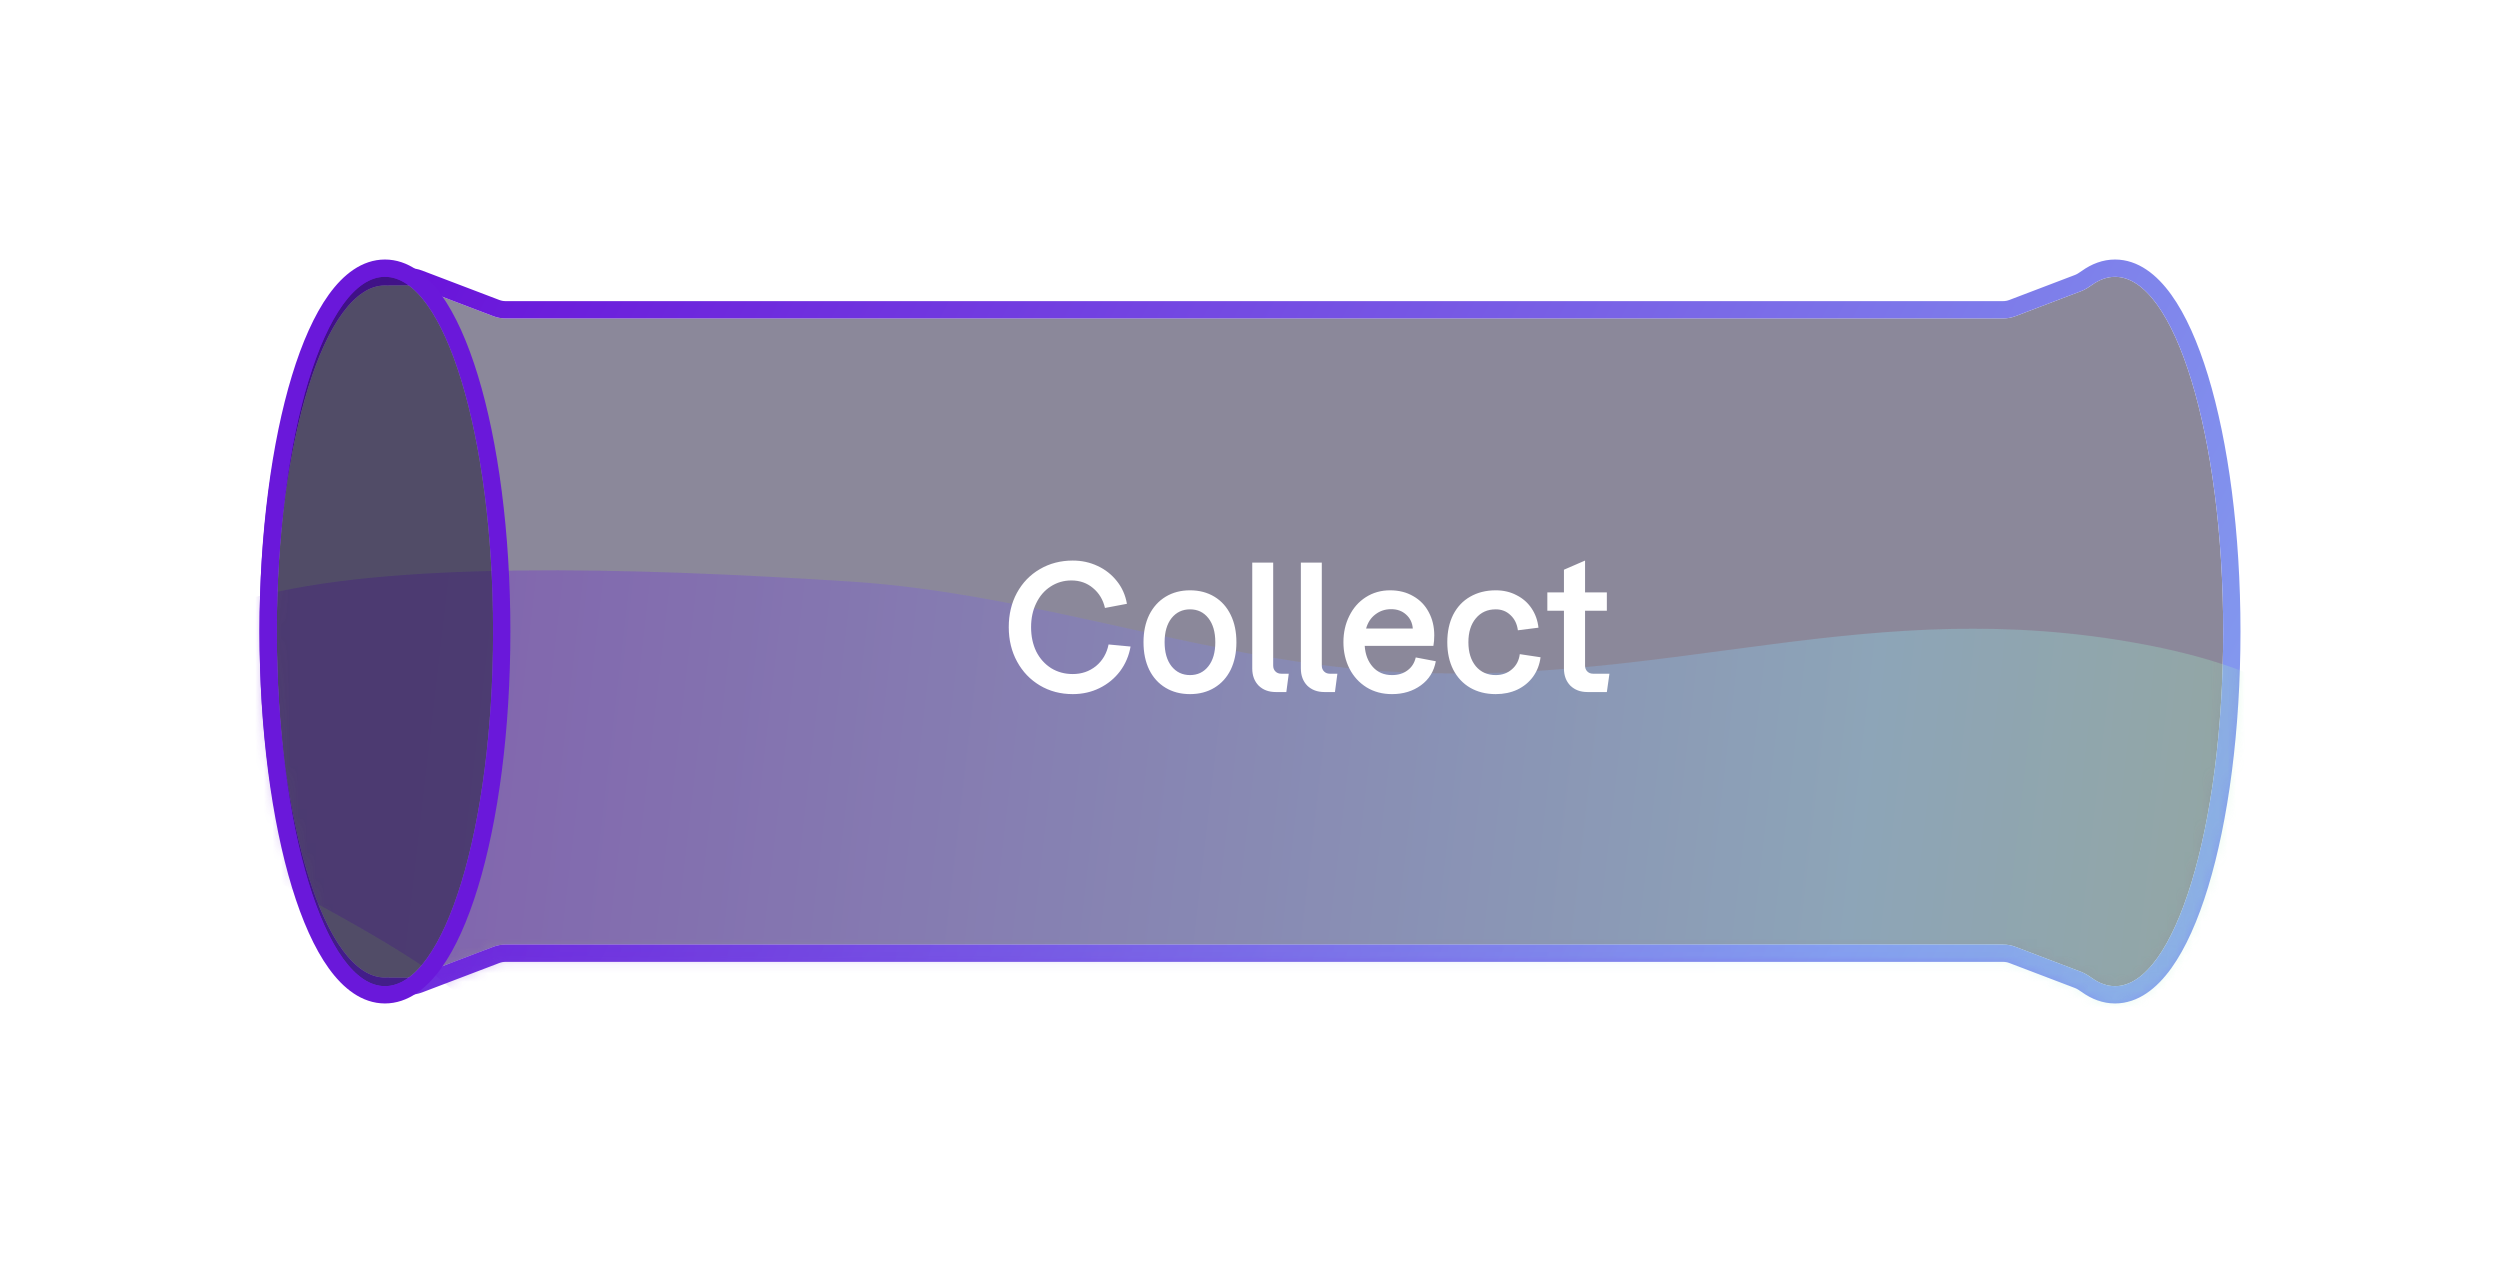
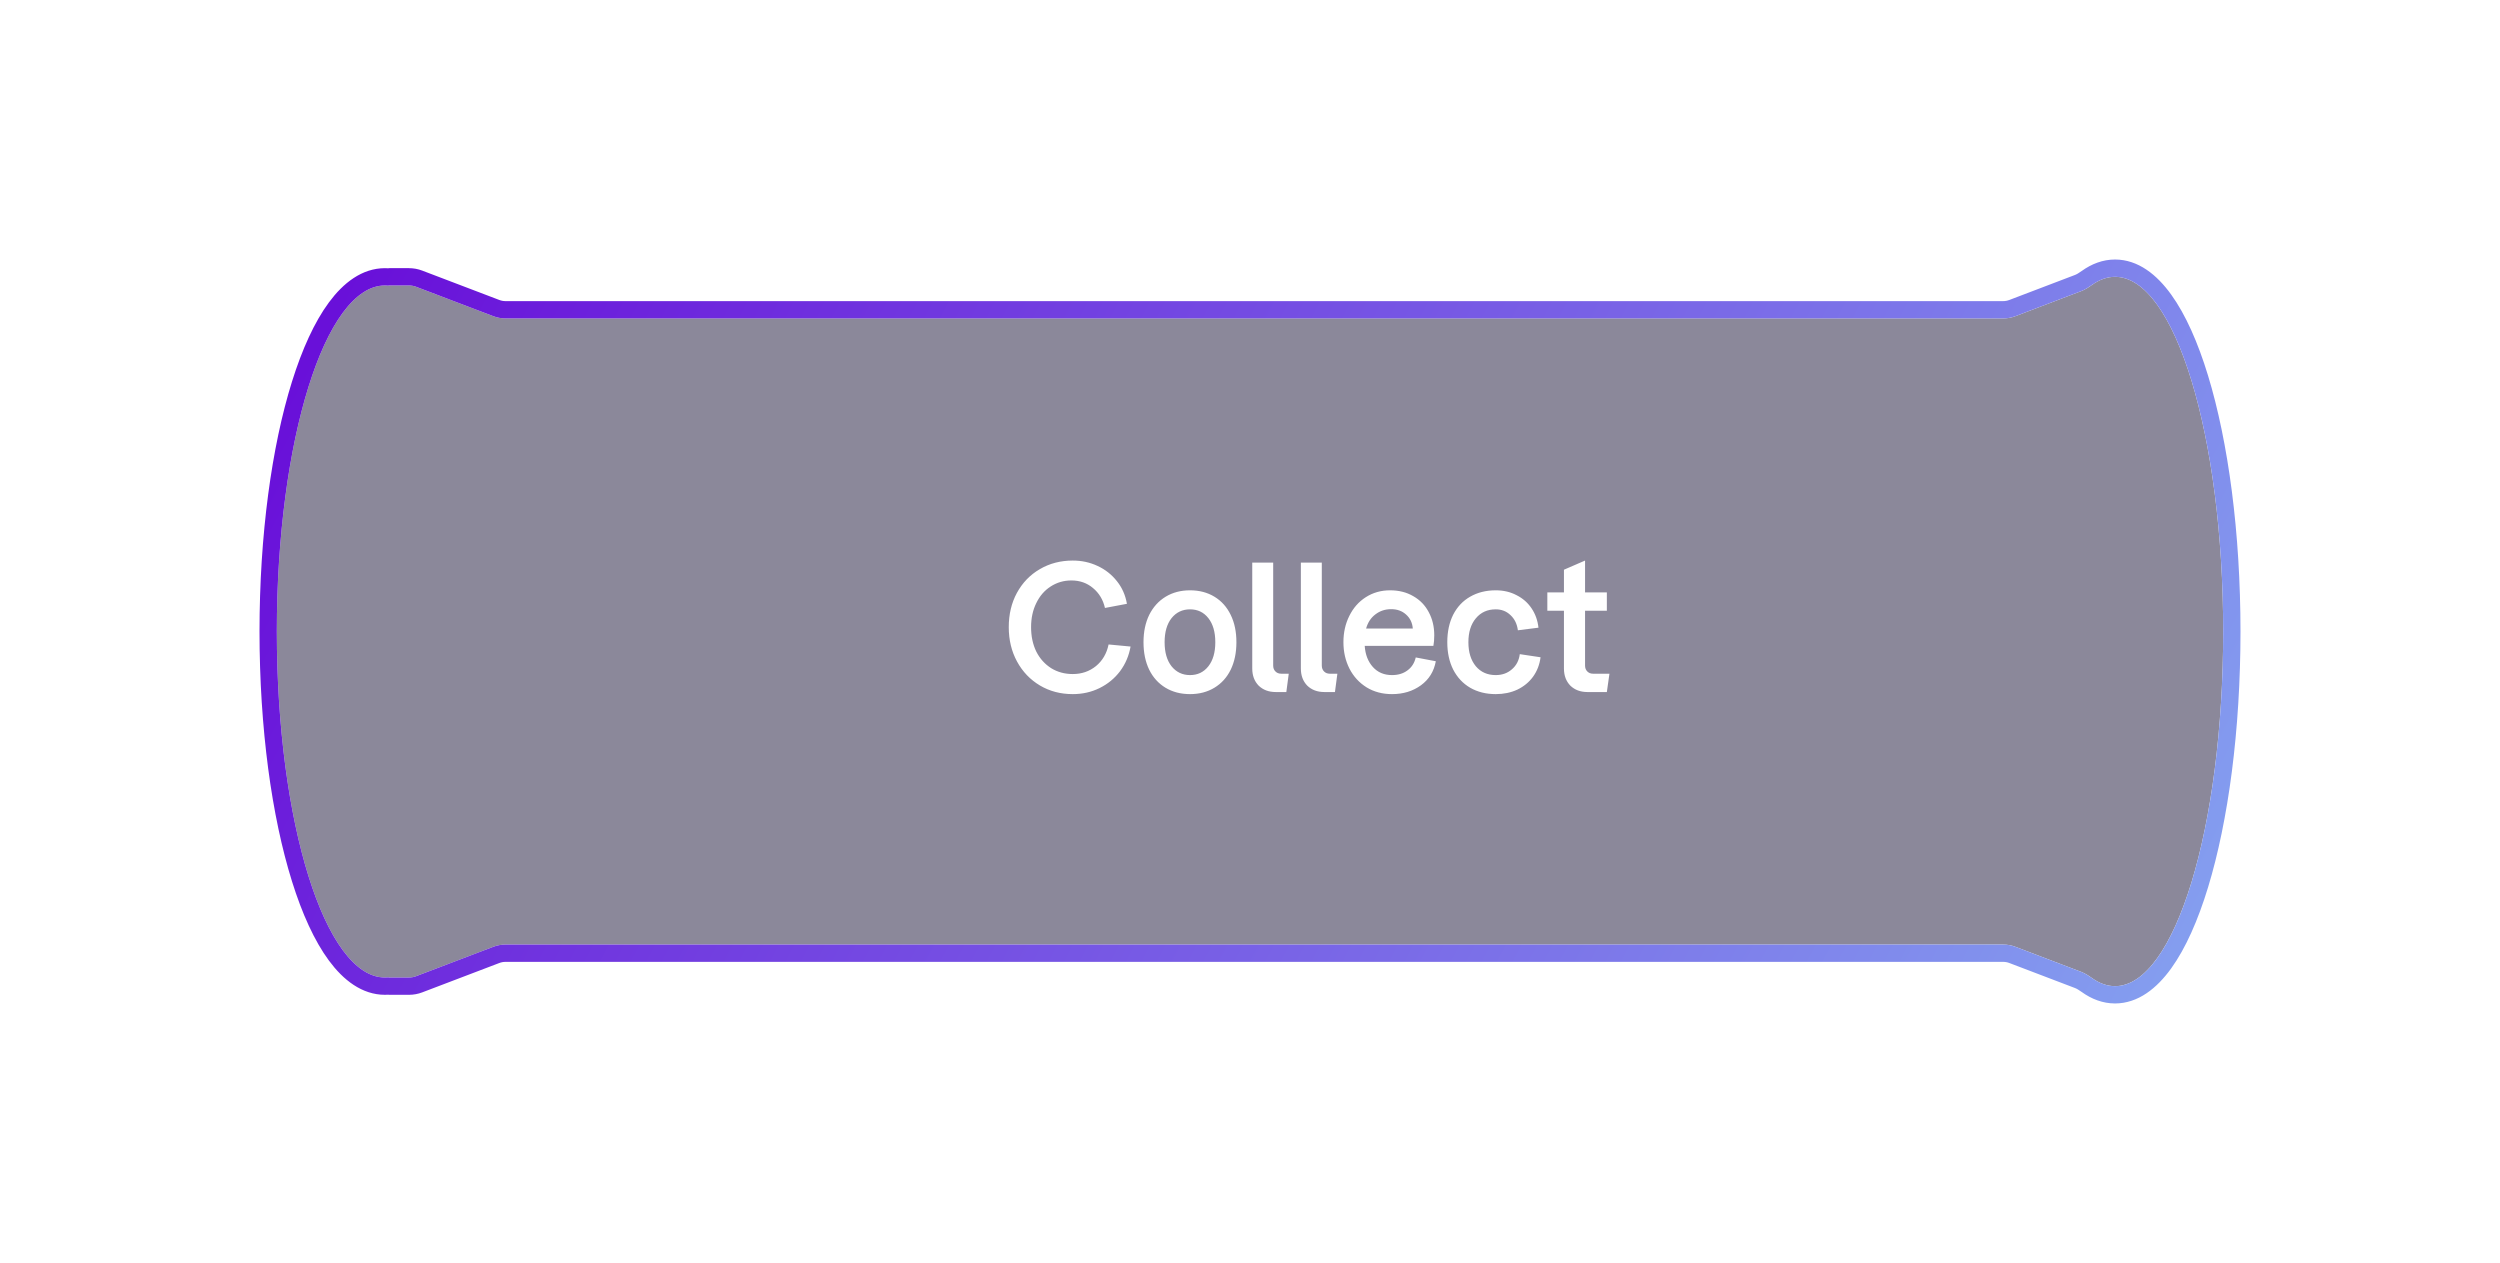
<svg xmlns="http://www.w3.org/2000/svg" width="289" height="146" viewBox="0 0 289 146" fill="none">
  <g filter="url(#filter0_d_201_18585)">
    <g filter="url(#filter1_b_201_18585)">
      <path d="M257 43C257 65.644 251.404 84 244.5 84C243.579 84 242.681 83.673 241.817 83.053C241.428 82.774 241.022 82.514 240.575 82.344L232.985 79.453C232.53 79.279 232.047 79.191 231.561 79.191H58.439C57.952 79.191 57.47 79.279 57.015 79.453L48.095 82.85C47.836 82.949 47.56 83 47.283 83H45.015C45.007 83 45 82.993 45 82.985C45 82.976 44.992 82.97 44.983 82.971C44.823 82.99 44.662 83 44.5 83C37.596 83 32 65.091 32 43C32 20.909 37.596 3 44.5 3C44.662 3 44.823 3.01 44.983 3.029C44.992 3.03 45 3.024 45 3.015C45 3.007 45.007 3 45.015 3H47.283C47.56 3 47.836 3.051 48.095 3.15L57.015 6.547C57.47 6.721 57.952 6.81 58.439 6.81H231.561C232.047 6.81 232.53 6.721 232.985 6.547L240.575 3.656C241.022 3.486 241.428 3.226 241.817 2.947C242.681 2.327 243.579 2 244.5 2C251.404 2 257 20.356 257 43Z" fill="#181336" fill-opacity="0.5" />
      <path d="M244.5 85C246.703 85 248.608 83.539 250.177 81.363C251.762 79.163 253.148 76.046 254.295 72.283C256.593 64.745 258 54.392 258 43C258 31.608 256.593 21.255 254.295 13.717C253.148 9.954 251.762 6.836 250.177 4.637C248.608 2.461 246.703 1 244.5 1C243.329 1 242.232 1.419 241.234 2.134C240.867 2.398 240.545 2.597 240.219 2.721L232.629 5.613C232.288 5.743 231.926 5.81 231.561 5.81H58.439C58.074 5.81 57.712 5.743 57.371 5.613L48.451 2.215C48.078 2.073 47.682 2 47.283 2H45.015C44.96 2 44.907 2.004 44.854 2.013C44.737 2.004 44.618 2 44.5 2C42.308 2 40.403 3.42 38.83 5.549C37.242 7.698 35.855 10.744 34.707 14.418C32.407 21.777 31 31.882 31 43C31 54.118 32.407 64.223 34.707 71.582C35.855 75.256 37.242 78.302 38.83 80.451C40.403 82.58 42.308 84 44.5 84C44.618 84 44.737 83.996 44.854 83.987C44.907 83.996 44.96 84 45.015 84H47.283C47.682 84 48.078 83.927 48.451 83.785L57.371 80.387C57.712 80.257 58.074 80.191 58.439 80.191H231.561C231.926 80.191 232.288 80.257 232.629 80.387L240.219 83.279C240.545 83.403 240.867 83.602 241.234 83.865C242.232 84.582 243.329 85 244.5 85Z" stroke="url(#paint0_linear_201_18585)" stroke-width="2" />
    </g>
    <mask id="mask0_201_18585" style="mask-type:alpha" maskUnits="userSpaceOnUse" x="30" y="0" width="229" height="86">
-       <path d="M257 43C257 65.644 251.404 84 244.5 84C243.579 84 242.681 83.673 241.817 83.053C241.428 82.774 241.022 82.514 240.575 82.344L232.985 79.453C232.53 79.279 232.047 79.191 231.561 79.191H58.439C57.952 79.191 57.47 79.279 57.015 79.453L48.095 82.85C47.836 82.949 47.56 83 47.283 83H45.015C45.007 83 45 82.993 45 82.985C45 82.976 44.992 82.97 44.983 82.971C44.823 82.99 44.662 83 44.5 83C37.596 83 32 65.091 32 43C32 20.909 37.596 3 44.5 3C44.662 3 44.823 3.01 44.983 3.029C44.992 3.03 45 3.024 45 3.015C45 3.007 45.007 3 45.015 3H47.283C47.56 3 47.836 3.051 48.095 3.15L57.015 6.547C57.47 6.721 57.952 6.81 58.439 6.81H231.561C232.047 6.81 232.53 6.721 232.985 6.547L240.575 3.656C241.022 3.486 241.428 3.226 241.817 2.947C242.681 2.327 243.579 2 244.5 2C251.404 2 257 20.356 257 43Z" fill="#181336" fill-opacity="0.5" />
      <path d="M244.5 85C246.703 85 248.608 83.539 250.177 81.363C251.762 79.163 253.148 76.046 254.295 72.283C256.593 64.745 258 54.392 258 43C258 31.608 256.593 21.255 254.295 13.717C253.148 9.954 251.762 6.836 250.177 4.637C248.608 2.461 246.703 1 244.5 1C243.329 1 242.232 1.419 241.234 2.134C240.867 2.398 240.545 2.597 240.219 2.721L232.629 5.613C232.288 5.743 231.926 5.81 231.561 5.81H58.439C58.074 5.81 57.712 5.743 57.371 5.613L48.451 2.215C48.078 2.073 47.682 2 47.283 2H45.015C44.96 2 44.907 2.004 44.854 2.013C44.737 2.004 44.618 2 44.5 2C42.308 2 40.403 3.42 38.83 5.549C37.242 7.698 35.855 10.744 34.707 14.418C32.407 21.777 31 31.882 31 43C31 54.118 32.407 64.223 34.707 71.582C35.855 75.256 37.242 78.302 38.83 80.451C40.403 82.58 42.308 84 44.5 84C44.618 84 44.737 83.996 44.854 83.987C44.907 83.996 44.96 84 45.015 84H47.283C47.682 84 48.078 83.927 48.451 83.785L57.371 80.387C57.712 80.257 58.074 80.191 58.439 80.191H231.561C231.926 80.191 232.288 80.257 232.629 80.387L240.219 83.279C240.545 83.403 240.867 83.602 241.234 83.865C242.232 84.582 243.329 85 244.5 85Z" stroke="url(#paint1_linear_201_18585)" stroke-opacity="0.4" stroke-width="2" />
    </mask>
    <g mask="url(#mask0_201_18585)">
      <g opacity="0.6" filter="url(#filter2_f_201_18585)">
-         <path fill-rule="evenodd" clip-rule="evenodd" d="M161.88 47.702C193.713 49.242 216.238 38.614 247.559 44.444C275.131 49.577 272.826 61.566 283.799 70.396C293.717 78.377 308.196 86.363 309.078 93.95C309.99 101.793 308.687 110.805 288.855 113.879C268.514 117.032 236.236 110.889 209.274 109.42C190.851 108.416 173.286 107.345 155.022 106.587C129.91 105.545 104.98 109.638 81.421 104.113C58.774 98.803 59.954 89.292 48.846 81.69C38.053 74.304 20.238 67.184 16.838 59.915C13.149 52.029 13.27 43.541 28.958 39.169C44.548 34.825 72.628 35.575 98.275 37.221C120.038 38.618 140.317 46.658 161.88 47.702Z" fill="url(#paint2_linear_201_18585)" />
-       </g>
+         </g>
    </g>
    <g filter="url(#filter3_b_201_18585)">
-       <ellipse cx="44.5" cy="43" rx="12.5" ry="41" fill="#181336" fill-opacity="0.5" />
-       <path d="M44.5 85C46.703 85 48.608 83.539 50.177 81.363C51.762 79.163 53.148 76.046 54.295 72.283C56.593 64.745 58 54.392 58 43C58 31.608 56.593 21.255 54.295 13.717C53.148 9.954 51.762 6.836 50.177 4.637C48.608 2.461 46.703 1 44.5 1C42.297 1 40.392 2.461 38.823 4.637C37.238 6.836 35.852 9.954 34.705 13.717C32.407 21.255 31 31.608 31 43C31 54.392 32.407 64.745 34.705 72.283C35.852 76.046 37.238 79.163 38.823 81.363C40.392 83.539 42.297 85 44.5 85Z" stroke="#6A18DA" stroke-width="2" />
-     </g>
+       </g>
    <path d="M124.013 34.8C125.039 34.8 125.993 35.007 126.873 35.42C127.766 35.833 128.513 36.42 129.113 37.18C129.713 37.927 130.099 38.8 130.273 39.8L127.733 40.28C127.519 39.333 127.059 38.567 126.353 37.98C125.659 37.393 124.826 37.1 123.853 37.1C122.973 37.1 122.173 37.333 121.453 37.8C120.746 38.253 120.193 38.893 119.793 39.72C119.393 40.533 119.193 41.46 119.193 42.5C119.193 43.553 119.393 44.493 119.793 45.32C120.206 46.133 120.779 46.773 121.513 47.24C122.246 47.693 123.079 47.92 124.013 47.92C125.039 47.92 125.933 47.613 126.693 47C127.453 46.373 127.939 45.54 128.153 44.5L130.693 44.74C130.506 45.807 130.099 46.76 129.473 47.6C128.846 48.427 128.059 49.073 127.113 49.54C126.166 50.007 125.133 50.24 124.013 50.24C122.599 50.24 121.333 49.907 120.213 49.24C119.093 48.573 118.213 47.653 117.573 46.48C116.933 45.307 116.613 43.98 116.613 42.5C116.613 41.02 116.926 39.7 117.553 38.54C118.193 37.367 119.073 36.453 120.193 35.8C121.326 35.133 122.599 34.8 124.013 34.8ZM137.569 50.24C136.489 50.24 135.543 49.993 134.729 49.5C133.916 49.007 133.289 48.313 132.849 47.42C132.409 46.513 132.189 45.453 132.189 44.24C132.189 43.04 132.409 41.987 132.849 41.08C133.303 40.173 133.936 39.473 134.749 38.98C135.563 38.487 136.503 38.24 137.569 38.24C138.636 38.24 139.576 38.487 140.389 38.98C141.203 39.473 141.829 40.173 142.269 41.08C142.709 41.973 142.929 43.027 142.929 44.24C142.929 45.453 142.709 46.513 142.269 47.42C141.829 48.313 141.203 49.007 140.389 49.5C139.576 49.993 138.636 50.24 137.569 50.24ZM134.629 44.24C134.629 45.413 134.896 46.34 135.429 47.02C135.976 47.7 136.689 48.04 137.569 48.04C138.449 48.04 139.156 47.7 139.689 47.02C140.223 46.34 140.489 45.413 140.489 44.24C140.489 43.067 140.223 42.14 139.689 41.46C139.156 40.78 138.449 40.44 137.569 40.44C136.689 40.44 135.976 40.78 135.429 41.46C134.896 42.14 134.629 43.067 134.629 44.24ZM147.48 50C146.666 50 146.006 49.753 145.5 49.26C145.006 48.753 144.76 48.093 144.76 47.28V35.04H147.18V46.94C147.18 47.22 147.266 47.447 147.44 47.62C147.613 47.793 147.833 47.88 148.1 47.88H148.98L148.7 50H147.48ZM153.1 50C152.287 50 151.627 49.753 151.12 49.26C150.627 48.753 150.38 48.093 150.38 47.28V35.04H152.8V46.94C152.8 47.22 152.887 47.447 153.06 47.62C153.233 47.793 153.453 47.88 153.72 47.88H154.6L154.32 50H153.1ZM160.92 50.24C159.814 50.24 158.834 49.98 157.98 49.46C157.127 48.927 156.467 48.207 156 47.3C155.534 46.38 155.3 45.36 155.3 44.24C155.3 43.12 155.527 42.107 155.98 41.2C156.434 40.28 157.067 39.56 157.88 39.04C158.707 38.507 159.647 38.24 160.7 38.24C161.714 38.24 162.607 38.467 163.38 38.92C164.154 39.36 164.747 39.973 165.16 40.76C165.587 41.547 165.8 42.44 165.8 43.44C165.8 43.907 165.767 44.313 165.7 44.66H157.76C157.827 45.66 158.14 46.473 158.7 47.1C159.26 47.727 160 48.04 160.92 48.04C161.627 48.04 162.22 47.86 162.7 47.5C163.194 47.14 163.514 46.64 163.66 46L165.98 46.44C165.767 47.613 165.194 48.54 164.26 49.22C163.327 49.9 162.214 50.24 160.92 50.24ZM163.32 42.66C163.267 41.993 163.007 41.453 162.54 41.04C162.087 40.627 161.514 40.42 160.82 40.42C160.127 40.42 159.52 40.62 159 41.02C158.48 41.407 158.12 41.953 157.92 42.66H163.32ZM172.907 50.24C171.787 50.24 170.801 49.993 169.947 49.5C169.107 49.007 168.454 48.307 167.987 47.4C167.534 46.493 167.307 45.44 167.307 44.24C167.307 43.027 167.534 41.967 167.987 41.06C168.454 40.153 169.107 39.46 169.947 38.98C170.801 38.487 171.787 38.24 172.907 38.24C173.801 38.24 174.601 38.427 175.307 38.8C176.027 39.16 176.607 39.667 177.047 40.32C177.487 40.973 177.754 41.72 177.847 42.56L175.467 42.86C175.374 42.14 175.094 41.56 174.627 41.12C174.161 40.667 173.587 40.44 172.907 40.44C171.947 40.44 171.181 40.787 170.607 41.48C170.034 42.16 169.747 43.08 169.747 44.24C169.747 45.4 170.034 46.327 170.607 47.02C171.181 47.7 171.947 48.04 172.907 48.04C173.641 48.04 174.261 47.82 174.767 47.38C175.287 46.94 175.594 46.353 175.687 45.62L178.087 45.98C177.981 46.82 177.694 47.567 177.227 48.22C176.761 48.86 176.154 49.36 175.407 49.72C174.661 50.067 173.827 50.24 172.907 50.24ZM183.512 50C182.699 50 182.039 49.753 181.532 49.26C181.039 48.753 180.792 48.093 180.792 47.28V40.6H178.872V38.48H180.792V35.86L183.232 34.8V38.48H185.752V40.6H183.232V46.94C183.232 47.22 183.319 47.447 183.492 47.62C183.665 47.793 183.885 47.88 184.152 47.88H186.052L185.752 50H183.512Z" fill="white" />
  </g>
  <defs>
    <filter id="filter0_d_201_18585" x="0" y="0" width="289" height="146" filterUnits="userSpaceOnUse" color-interpolation-filters="sRGB">
      <feFlood flood-opacity="0" result="BackgroundImageFix" />
      <feColorMatrix in="SourceAlpha" type="matrix" values="0 0 0 0 0 0 0 0 0 0 0 0 0 0 0 0 0 0 127 0" result="hardAlpha" />
      <feOffset dy="30" />
      <feGaussianBlur stdDeviation="15" />
      <feComposite in2="hardAlpha" operator="out" />
      <feColorMatrix type="matrix" values="0 0 0 0 0.02 0 0 0 0 0.011 0 0 0 0 0.079 0 0 0 0.3 0" />
      <feBlend mode="normal" in2="BackgroundImageFix" result="effect1_dropShadow_201_18585" />
      <feBlend mode="normal" in="SourceGraphic" in2="effect1_dropShadow_201_18585" result="shape" />
    </filter>
    <filter id="filter1_b_201_18585" x="-18" y="-48" width="325" height="182" filterUnits="userSpaceOnUse" color-interpolation-filters="sRGB">
      <feFlood flood-opacity="0" result="BackgroundImageFix" />
      <feGaussianBlur in="BackgroundImageFix" stdDeviation="24" />
      <feComposite in2="SourceAlpha" operator="in" result="effect1_backgroundBlur_201_18585" />
      <feBlend mode="normal" in="SourceGraphic" in2="effect1_backgroundBlur_201_18585" result="shape" />
    </filter>
    <filter id="filter2_f_201_18585" x="-26.216" y="-5.143" width="376.571" height="160.979" filterUnits="userSpaceOnUse" color-interpolation-filters="sRGB">
      <feFlood flood-opacity="0" result="BackgroundImageFix" />
      <feBlend mode="normal" in="SourceGraphic" in2="BackgroundImageFix" result="shape" />
      <feGaussianBlur stdDeviation="20.534" result="effect1_foregroundBlur_201_18585" />
    </filter>
    <filter id="filter3_b_201_18585" x="-18" y="-48" width="125" height="182" filterUnits="userSpaceOnUse" color-interpolation-filters="sRGB">
      <feFlood flood-opacity="0" result="BackgroundImageFix" />
      <feGaussianBlur in="BackgroundImageFix" stdDeviation="24" />
      <feComposite in2="SourceAlpha" operator="in" result="effect1_backgroundBlur_201_18585" />
      <feBlend mode="normal" in="SourceGraphic" in2="effect1_backgroundBlur_201_18585" result="shape" />
    </filter>
    <linearGradient id="paint0_linear_201_18585" x1="728.129" y1="170.469" x2="111.806" y2="-155.255" gradientUnits="userSpaceOnUse">
      <stop stop-color="#CAFA3C" />
      <stop offset="0.495" stop-color="#92E8FB" />
      <stop offset="0.985" stop-color="#6910D9" />
    </linearGradient>
    <linearGradient id="paint1_linear_201_18585" x1="728.129" y1="170.469" x2="111.806" y2="-155.255" gradientUnits="userSpaceOnUse">
      <stop stop-color="#CAFA3C" />
      <stop offset="0.495" stop-color="#92E8FB" />
      <stop offset="0.985" stop-color="#6910D9" />
    </linearGradient>
    <linearGradient id="paint2_linear_201_18585" x1="341.357" y1="95.079" x2="18.846" y2="57.726" gradientUnits="userSpaceOnUse">
      <stop stop-color="#CAFA3C" />
      <stop offset="0.396" stop-color="#92E8FB" />
      <stop offset="0.91" stop-color="#6910D9" />
    </linearGradient>
  </defs>
</svg>